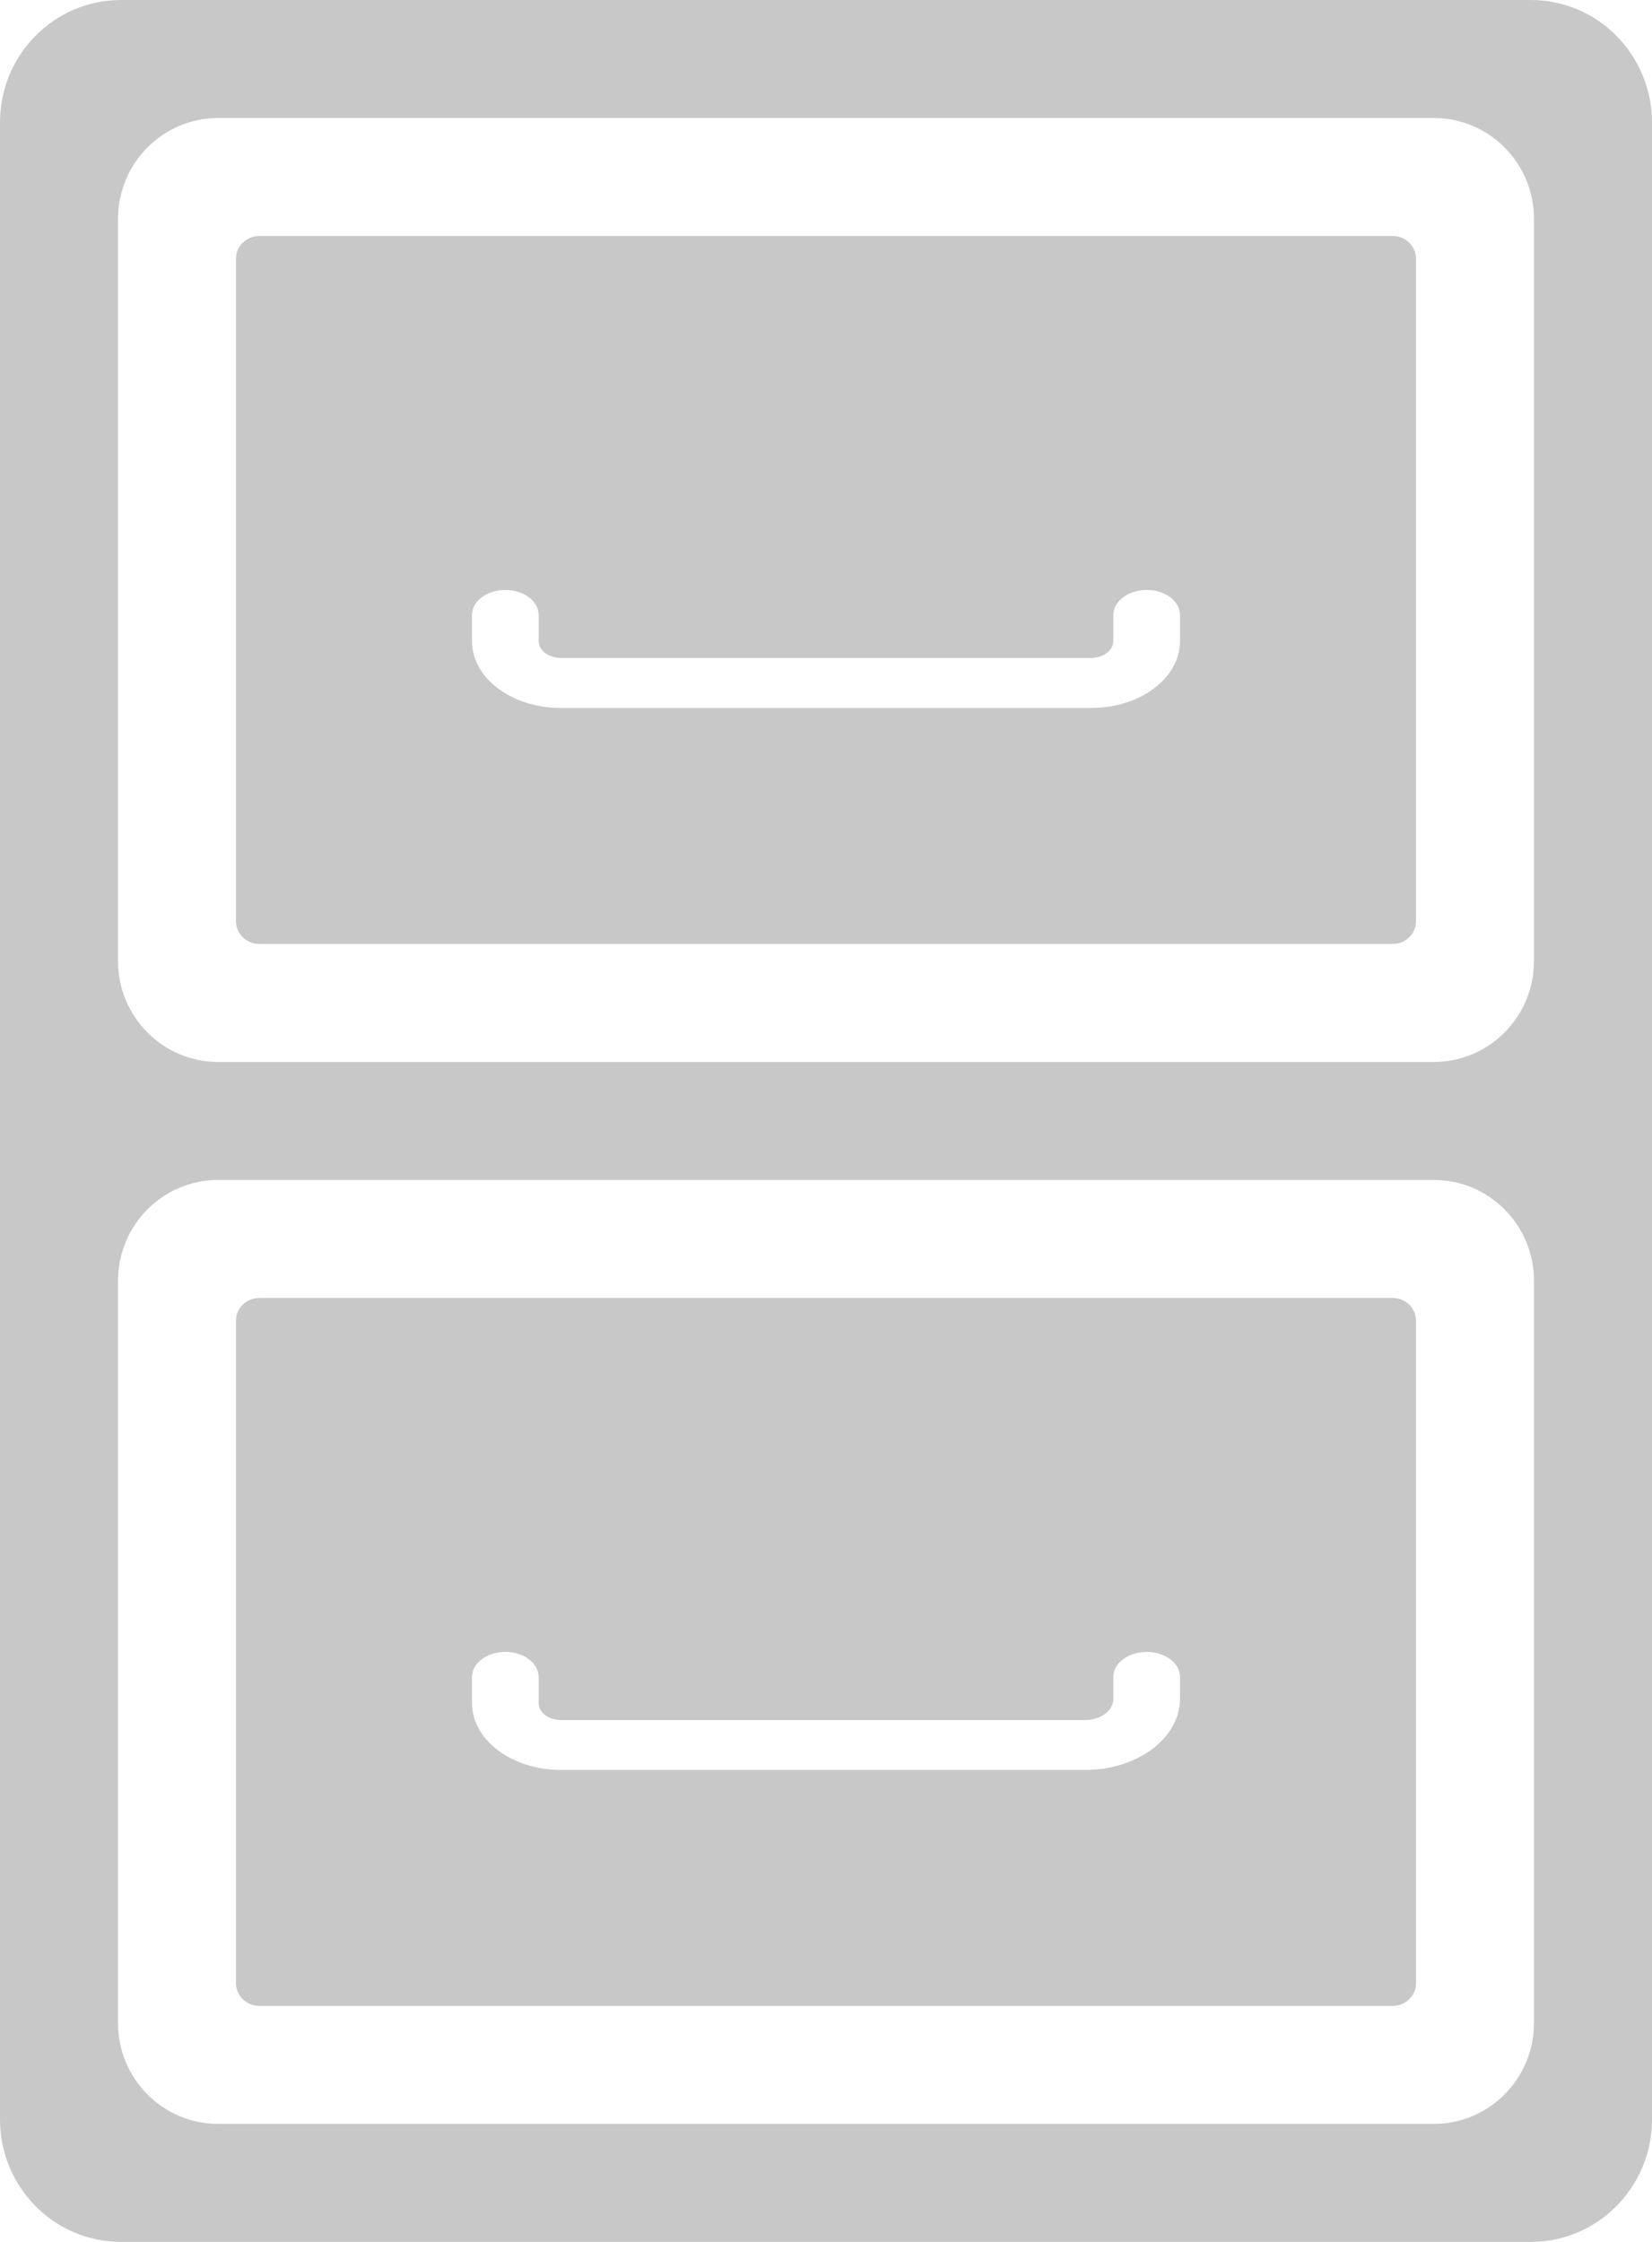
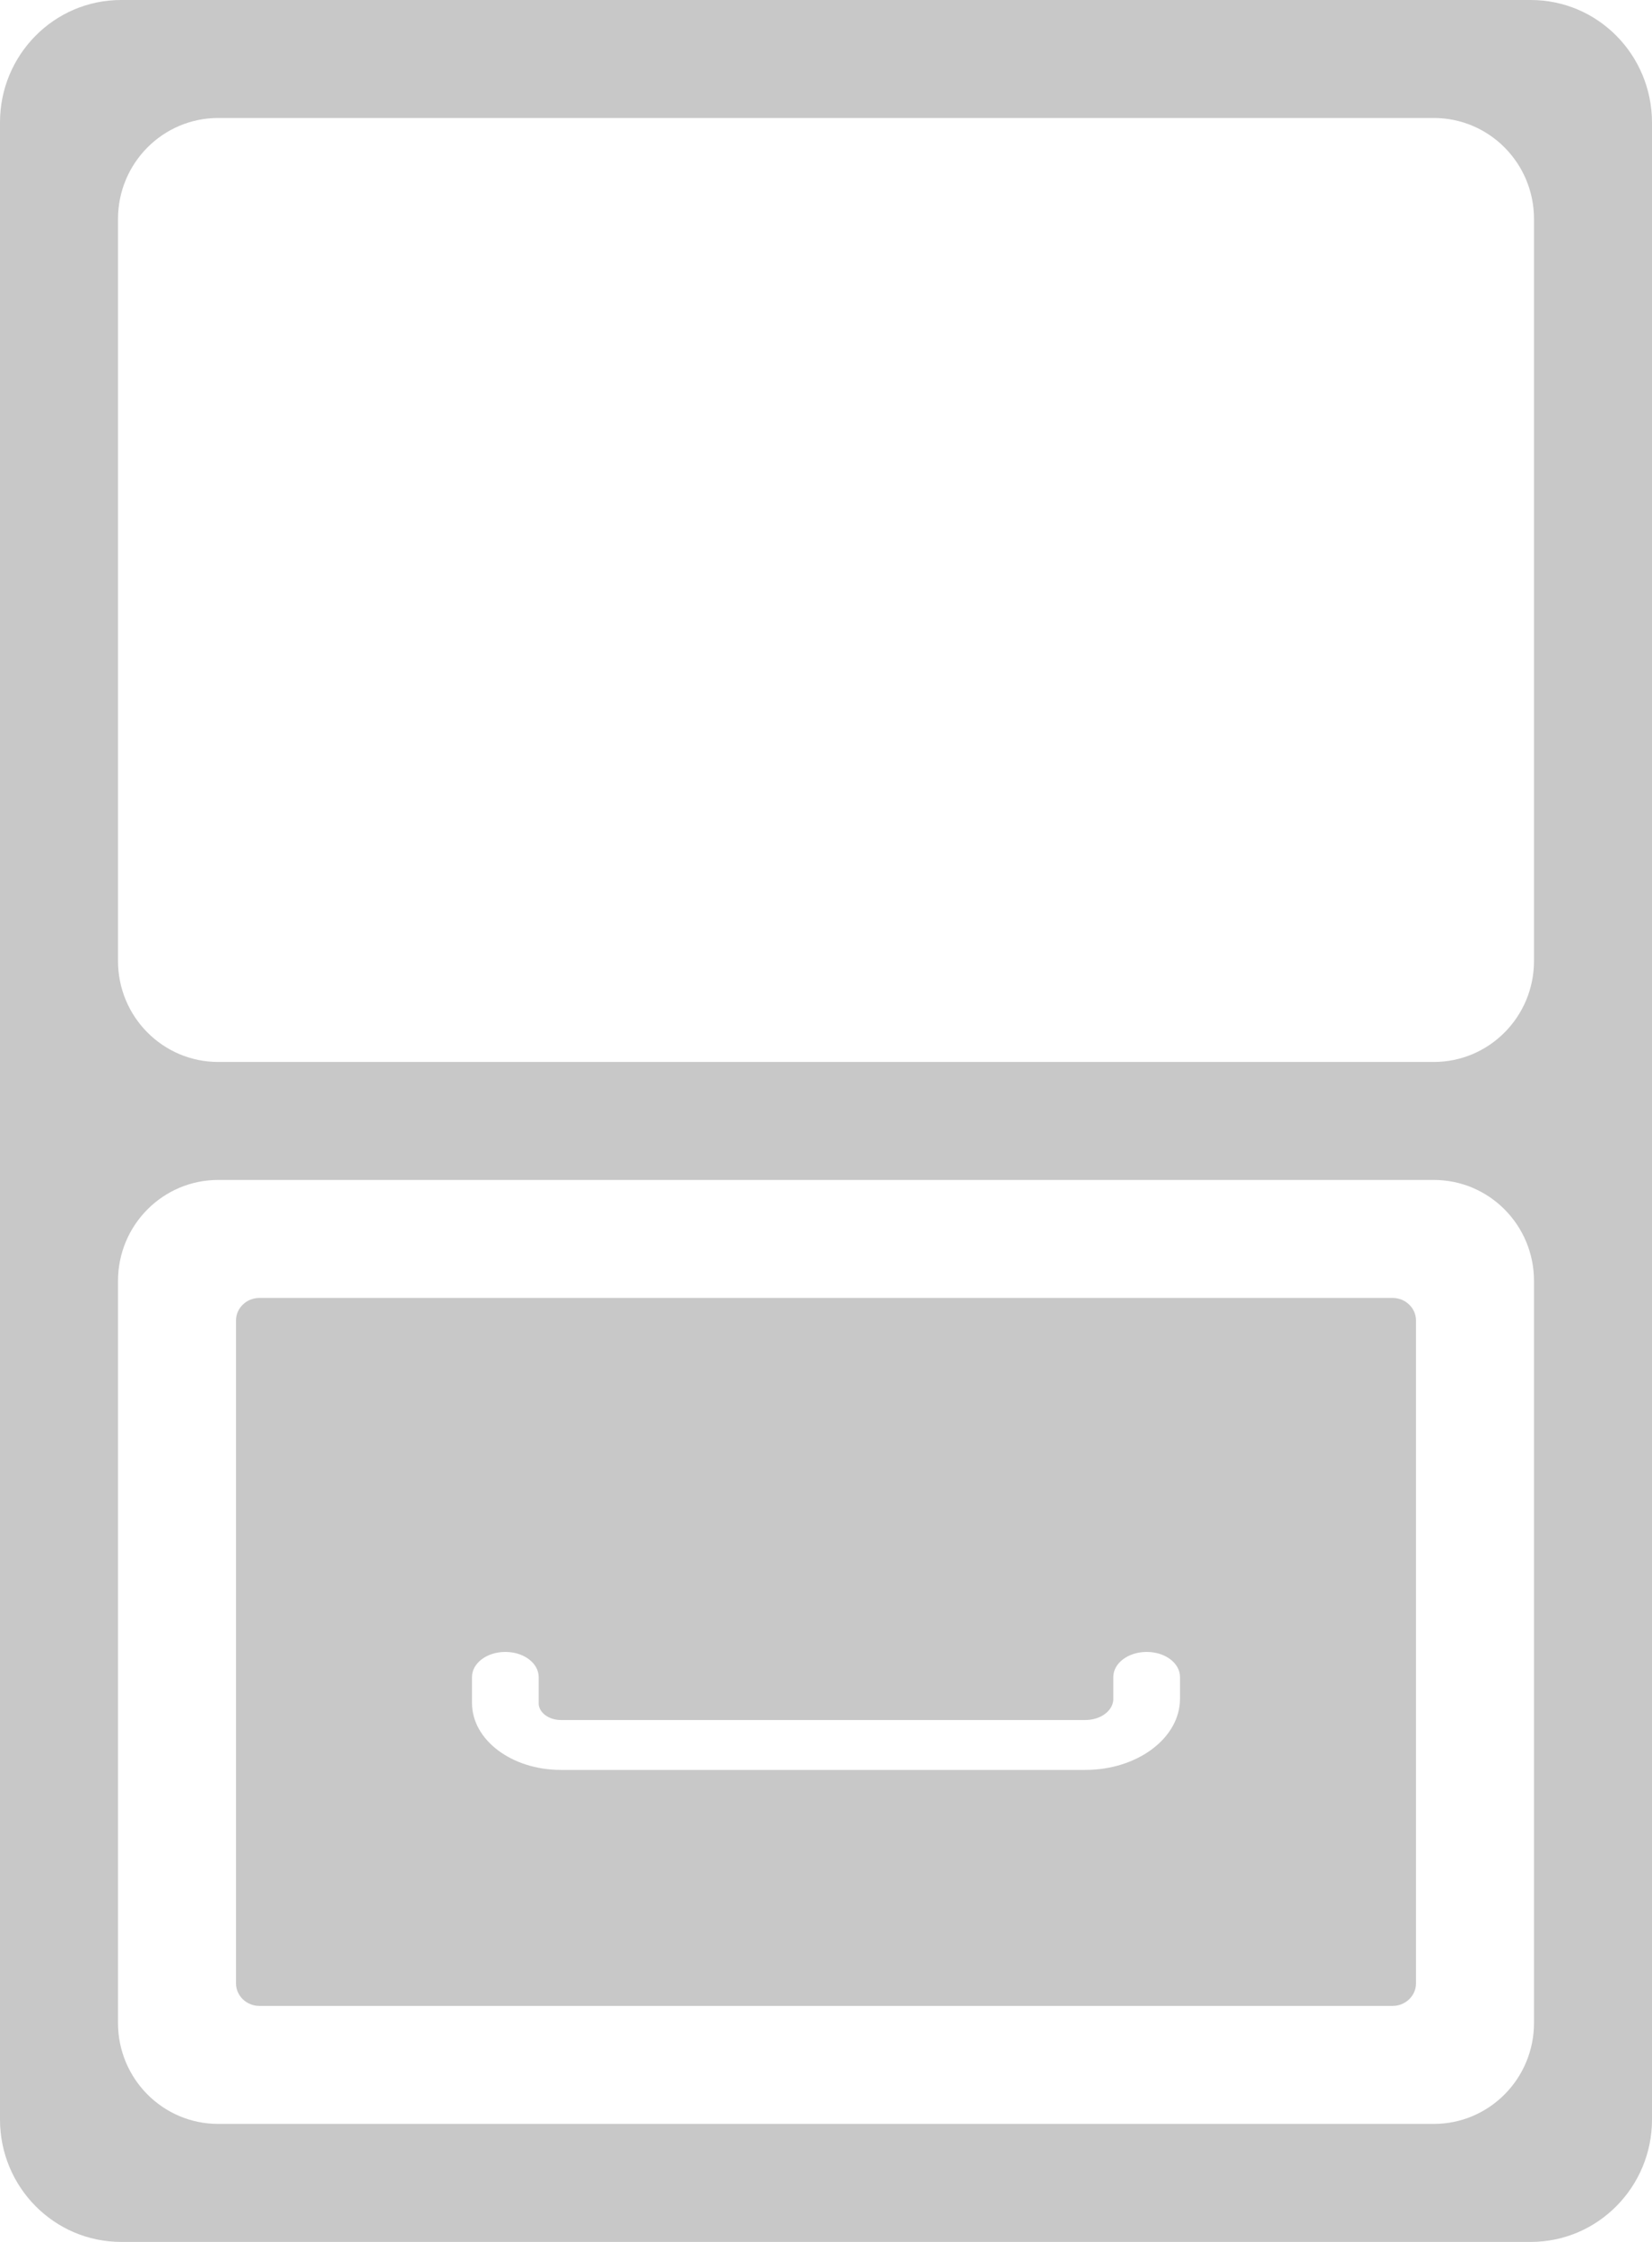
<svg xmlns="http://www.w3.org/2000/svg" xmlns:xlink="http://www.w3.org/1999/xlink" width="14" height="19" viewBox="0 0 14 19" version="1.1">
  <title>006-archive-furniture-of-two-drawers</title>
  <desc>Created using Figma</desc>
  <g id="Canvas" transform="translate(2368 -1571)">
    <g id="006-archive-furniture-of-two-drawers">
      <g id="Shape">
        <use xlink:href="#path0_fill" transform="translate(-2368 1571)" fill="#C8C8C8" />
      </g>
      <g id="Shape">
        <use xlink:href="#path1_fill" transform="translate(-2366 1573)" fill="#C8C8C8" />
      </g>
      <g id="Shape">
        <use xlink:href="#path2_fill" transform="translate(-2366 1582)" fill="#C8C8C8" />
      </g>
    </g>
  </g>
  <defs>
    <path id="path0_fill" fill-rule="evenodd" d="M 12.972 0L 1.026 0C 0.459 0 0 0.465 0 1.037L 0 17.963C 0 18.535 0.459 19 1.026 19L 12.974 19C 13.54 19 14 18.535 14 17.963L 14 1.037C 13.998 0.463 13.54 0 12.972 0ZM 13 17.144C 13 17.617 12.62 18 12.151 18L 1.849 18C 1.38 18 1 17.617 1 17.144L 1 10.856C 1 10.383 1.38 10 1.849 10L 12.151 10C 12.62 10 13 10.383 13 10.856L 13 17.144ZM 12.151 9C 12.62 9 13 8.617 13 8.144L 13 1.856C 13 1.383 12.62 1 12.151 1L 1.849 1C 1.38 1 1 1.383 1 1.856L 1 8.144C 1 8.617 1.38 9 1.849 9L 12.151 9Z" />
-     <path id="path1_fill" fill-rule="evenodd" d="M 0.198 0L 9.802 0C 9.911 0 10 0.086 10 0.191L 10 5.809C 10 5.914 9.911 6 9.802 6L 0.198 6C 0.089 6 0 5.914 0 5.809L 0 0.191C 0 0.086 0.089 0 0.198 0ZM 7.247 4C 7.663 4 8 3.747 8 3.434L 8 3.212C 8 3.095 7.874 3 7.718 3C 7.561 3 7.435 3.095 7.435 3.212L 7.435 3.434C 7.435 3.512 7.35 3.576 7.247 3.576L 2.753 3.576C 2.65 3.576 2.565 3.512 2.565 3.434L 2.565 3.212C 2.565 3.095 2.439 3 2.282 3C 2.126 3 2 3.095 2 3.212L 2 3.434C 2 3.747 2.337 4 2.753 4L 7.247 4Z" />
    <path id="path2_fill" fill-rule="evenodd" d="M 0.198 0L 9.802 0C 9.911 0 10 0.086 10 0.191L 10 5.809C 10 5.914 9.911 6 9.802 6L 0.198 6C 0.089 6 0 5.914 0 5.809L 0 0.191C 0 0.086 0.089 0 0.198 0ZM 7.198 4C 7.64 4 8 3.729 8 3.397L 8 3.212C 8 3.095 7.874 3 7.718 3C 7.561 3 7.435 3.095 7.435 3.212L 7.435 3.398C 7.435 3.496 7.33 3.577 7.198 3.577L 2.753 3.577C 2.65 3.577 2.565 3.513 2.565 3.435L 2.565 3.213C 2.565 3.095 2.439 3 2.282 3C 2.126 3 2 3.095 2 3.213L 2 3.433C 2 3.746 2.337 4 2.753 4L 7.198 4Z" />
  </defs>
</svg>